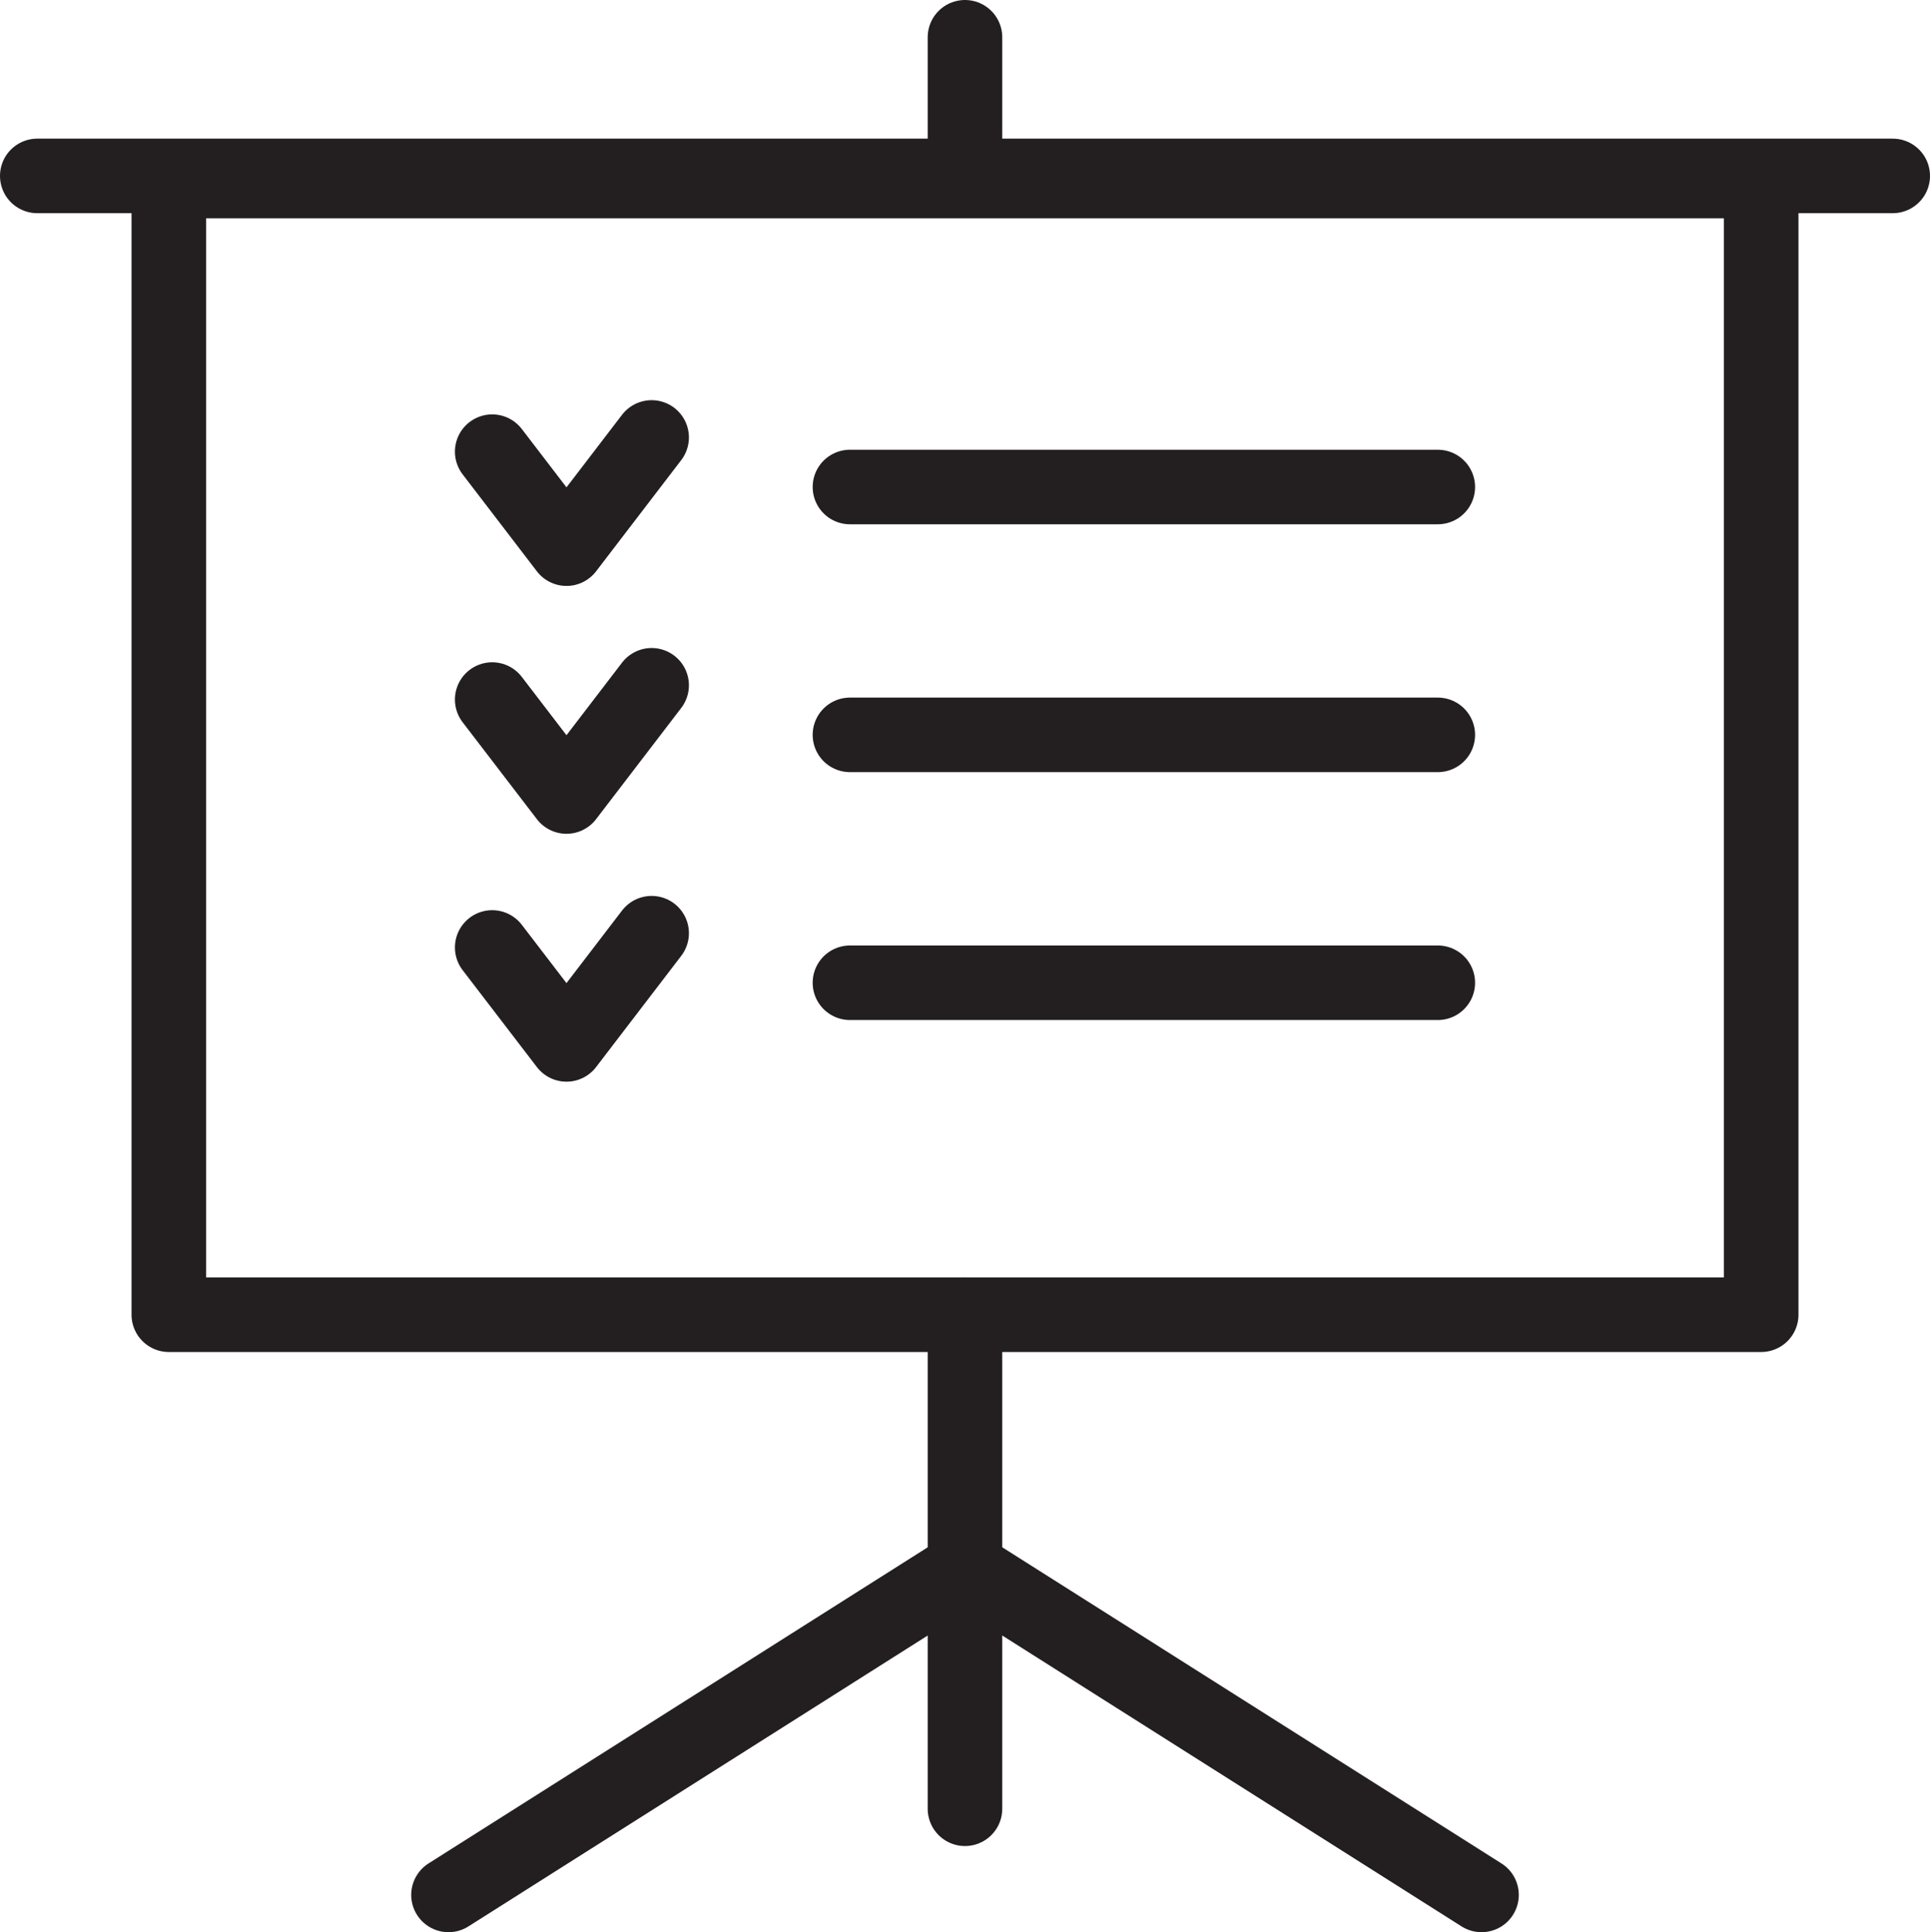
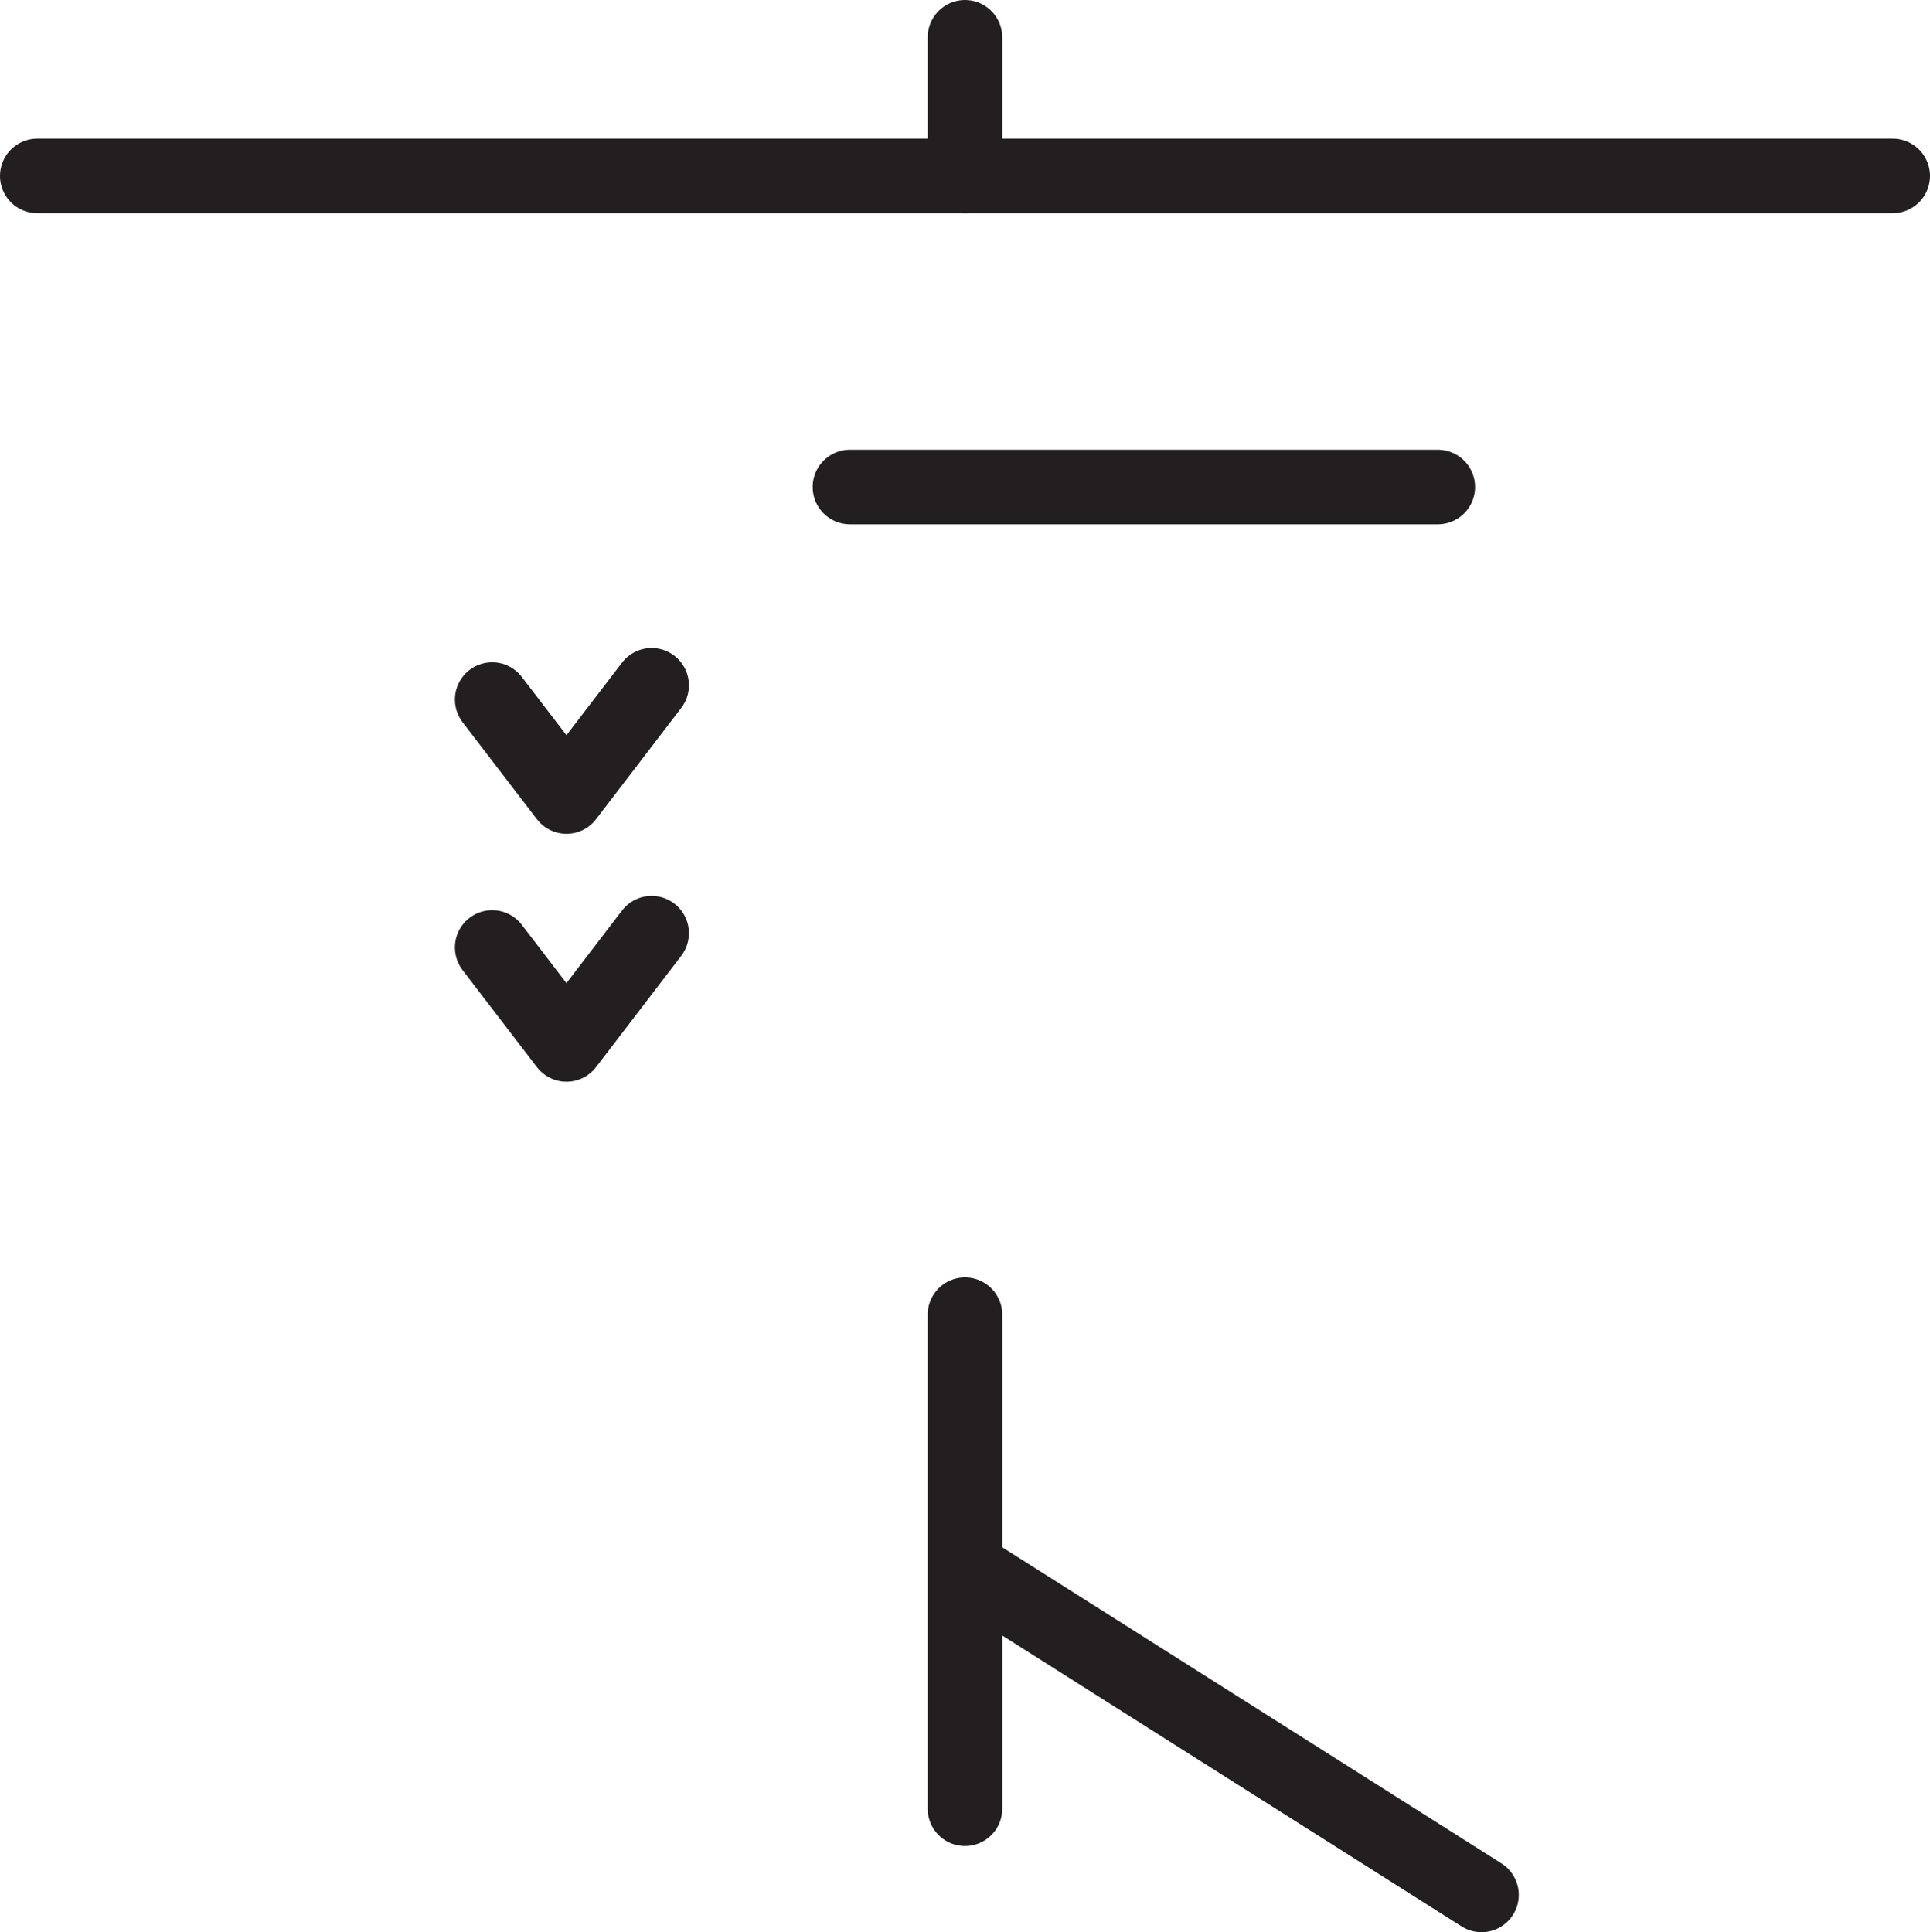
<svg xmlns="http://www.w3.org/2000/svg" viewBox="0 0 362.43 362.9">
  <defs>
    <style>.cls-1{fill:none;stroke:#231f20;stroke-linecap:round;stroke-linejoin:round;stroke-width:14px;}</style>
  </defs>
  <g id="Layer_2" data-name="Layer 2">
    <g id="Layer_1-2" data-name="Layer 1">
-       <polygon class="cls-1" points="31.7 34 330.73 34 330.73 246.93 31.7 246.93 31.7 34 31.7 34" />
      <line class="cls-1" x1="7" y1="33.04" x2="355.43" y2="33.04" />
      <line class="cls-1" x1="181.21" y1="246.92" x2="181.21" y2="339.72" />
      <line class="cls-1" x1="181.21" y1="33.04" x2="181.21" y2="7" />
      <line class="cls-1" x1="181.89" y1="294.89" x2="278.21" y2="355.9" />
-       <line class="cls-1" x1="180.54" y1="294.89" x2="84.22" y2="355.9" />
      <line class="cls-1" x1="159.61" y1="91.47" x2="270" y2="91.47" />
-       <polyline class="cls-1" points="92.43 84.83 106.38 103.05 122.37 82.16" />
-       <line class="cls-1" x1="159.61" y1="138.02" x2="270" y2="138.02" />
      <polyline class="cls-1" points="92.43 131.39 106.38 149.6 122.37 128.71" />
-       <line class="cls-1" x1="159.61" y1="184.58" x2="270" y2="184.58" />
      <polyline class="cls-1" points="92.43 177.95 106.38 196.16 122.37 175.27" />
    </g>
  </g>
</svg>